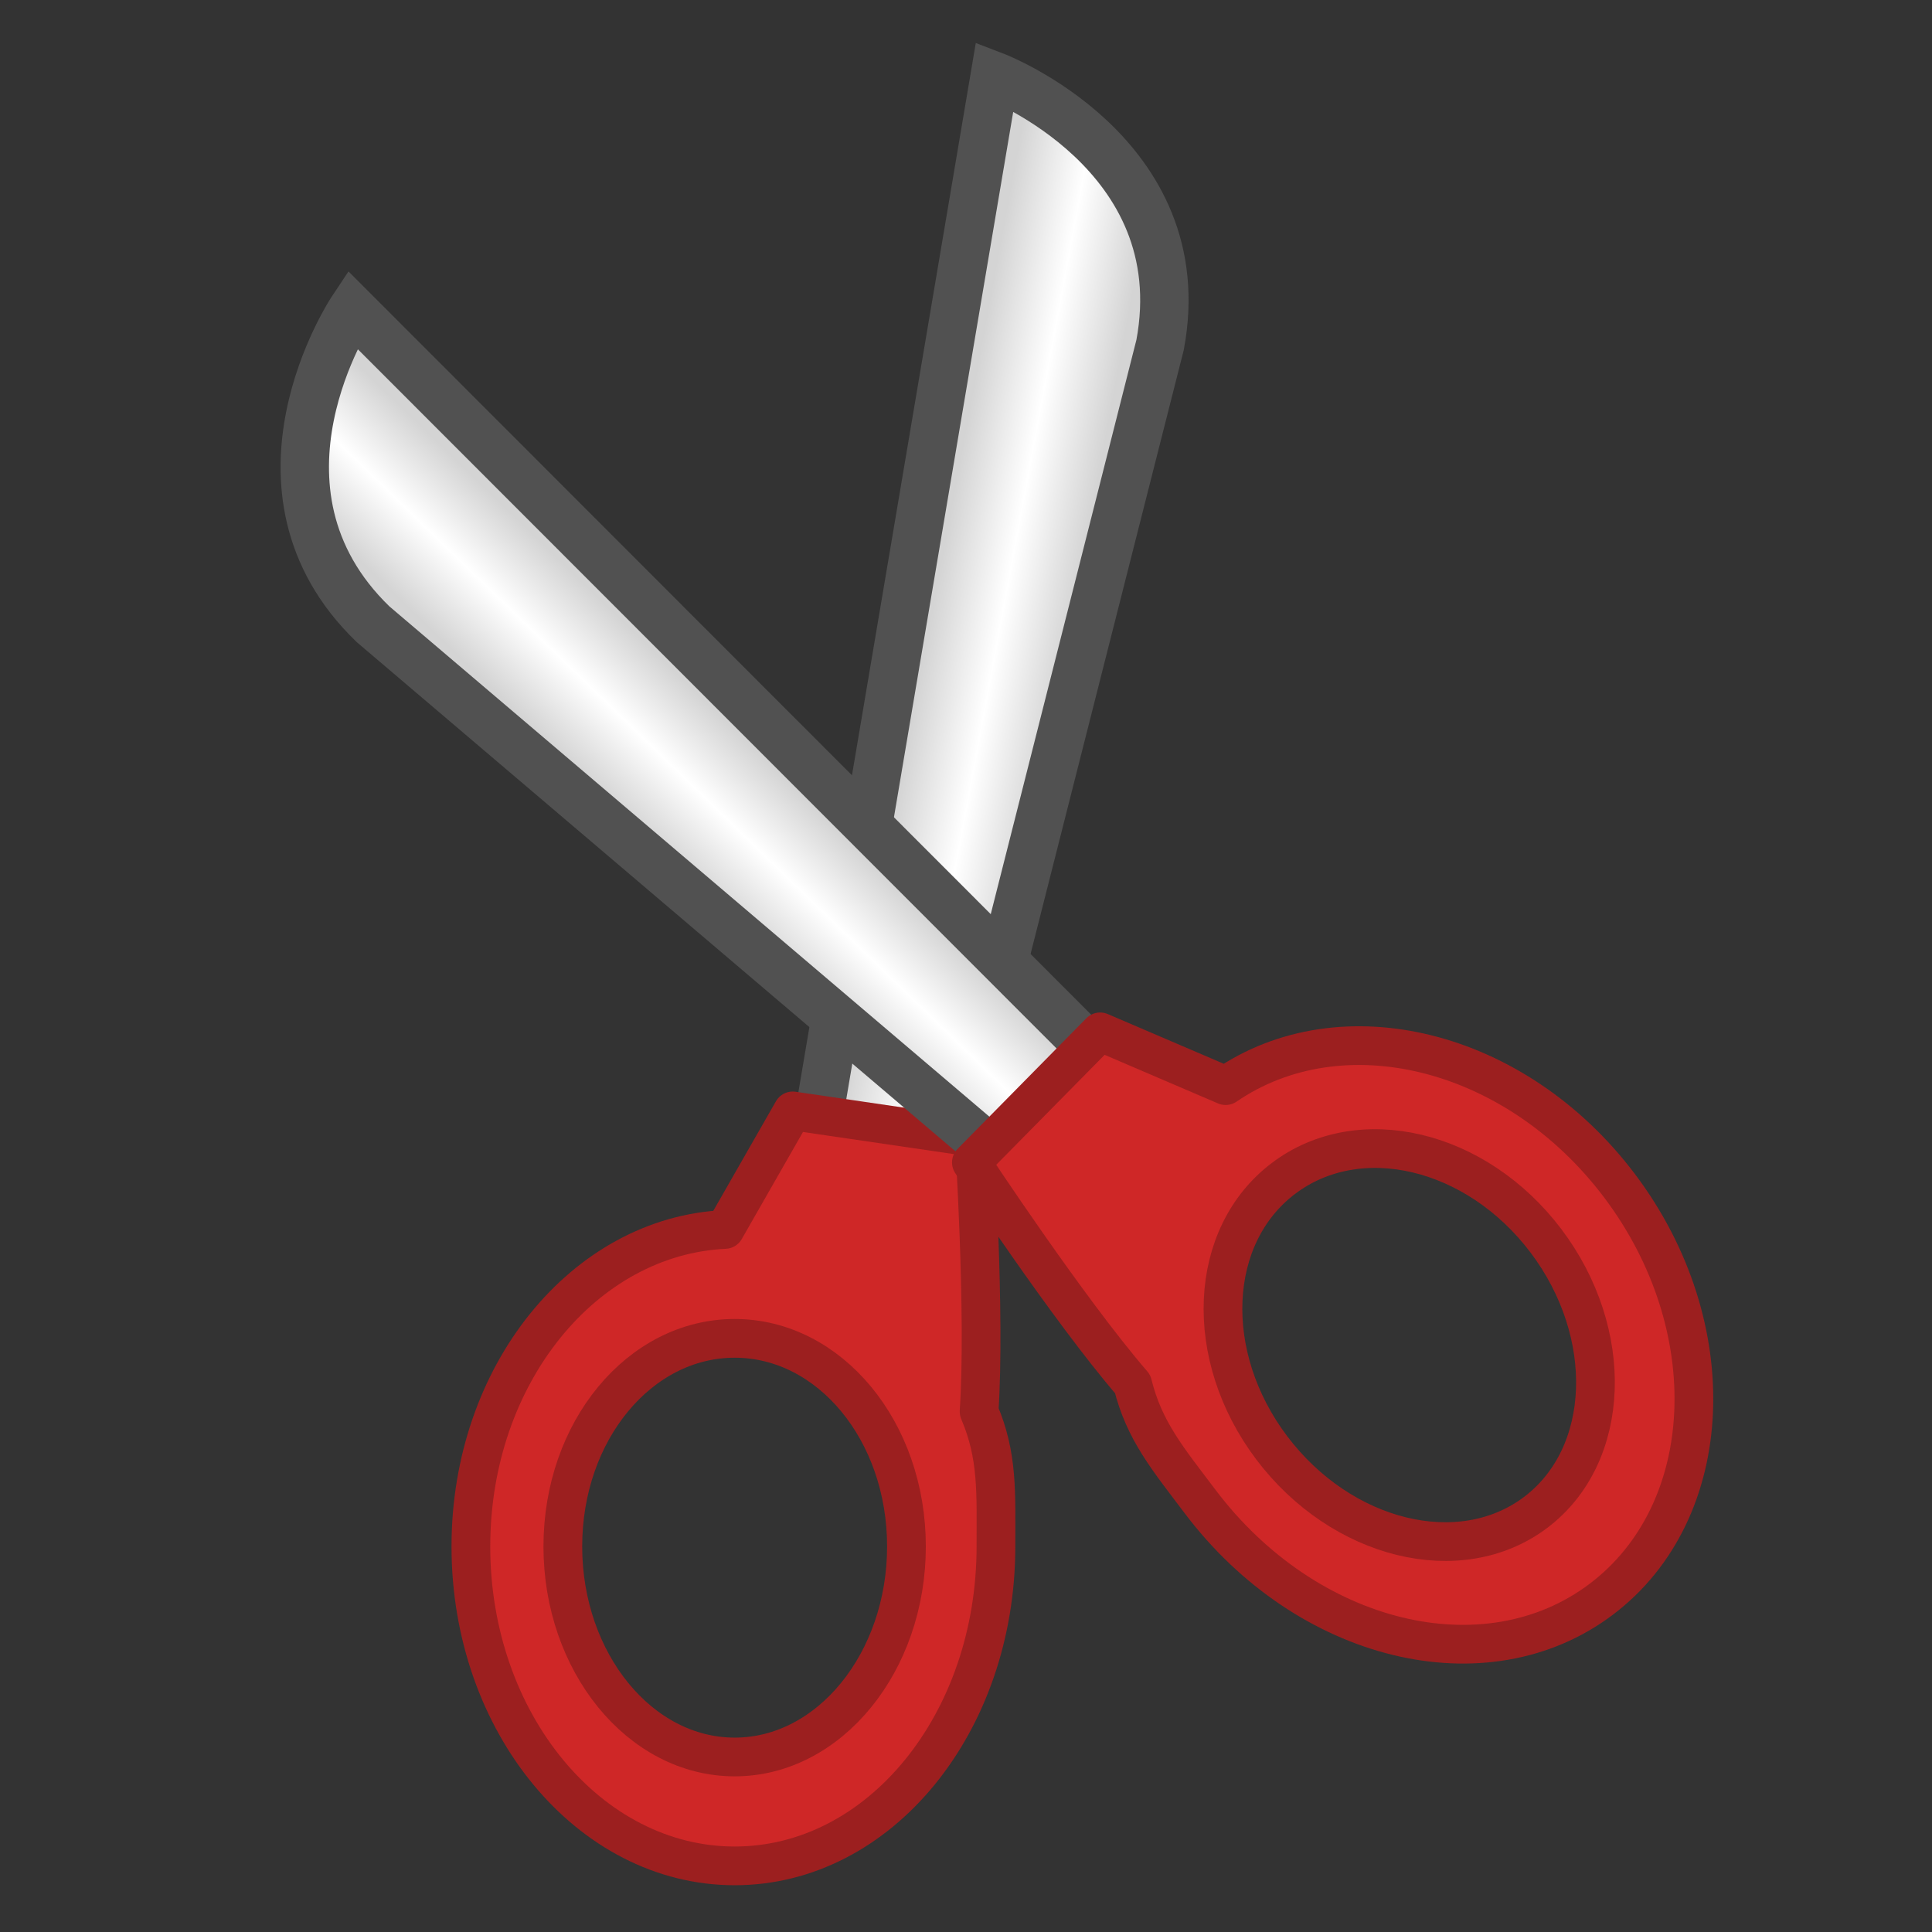
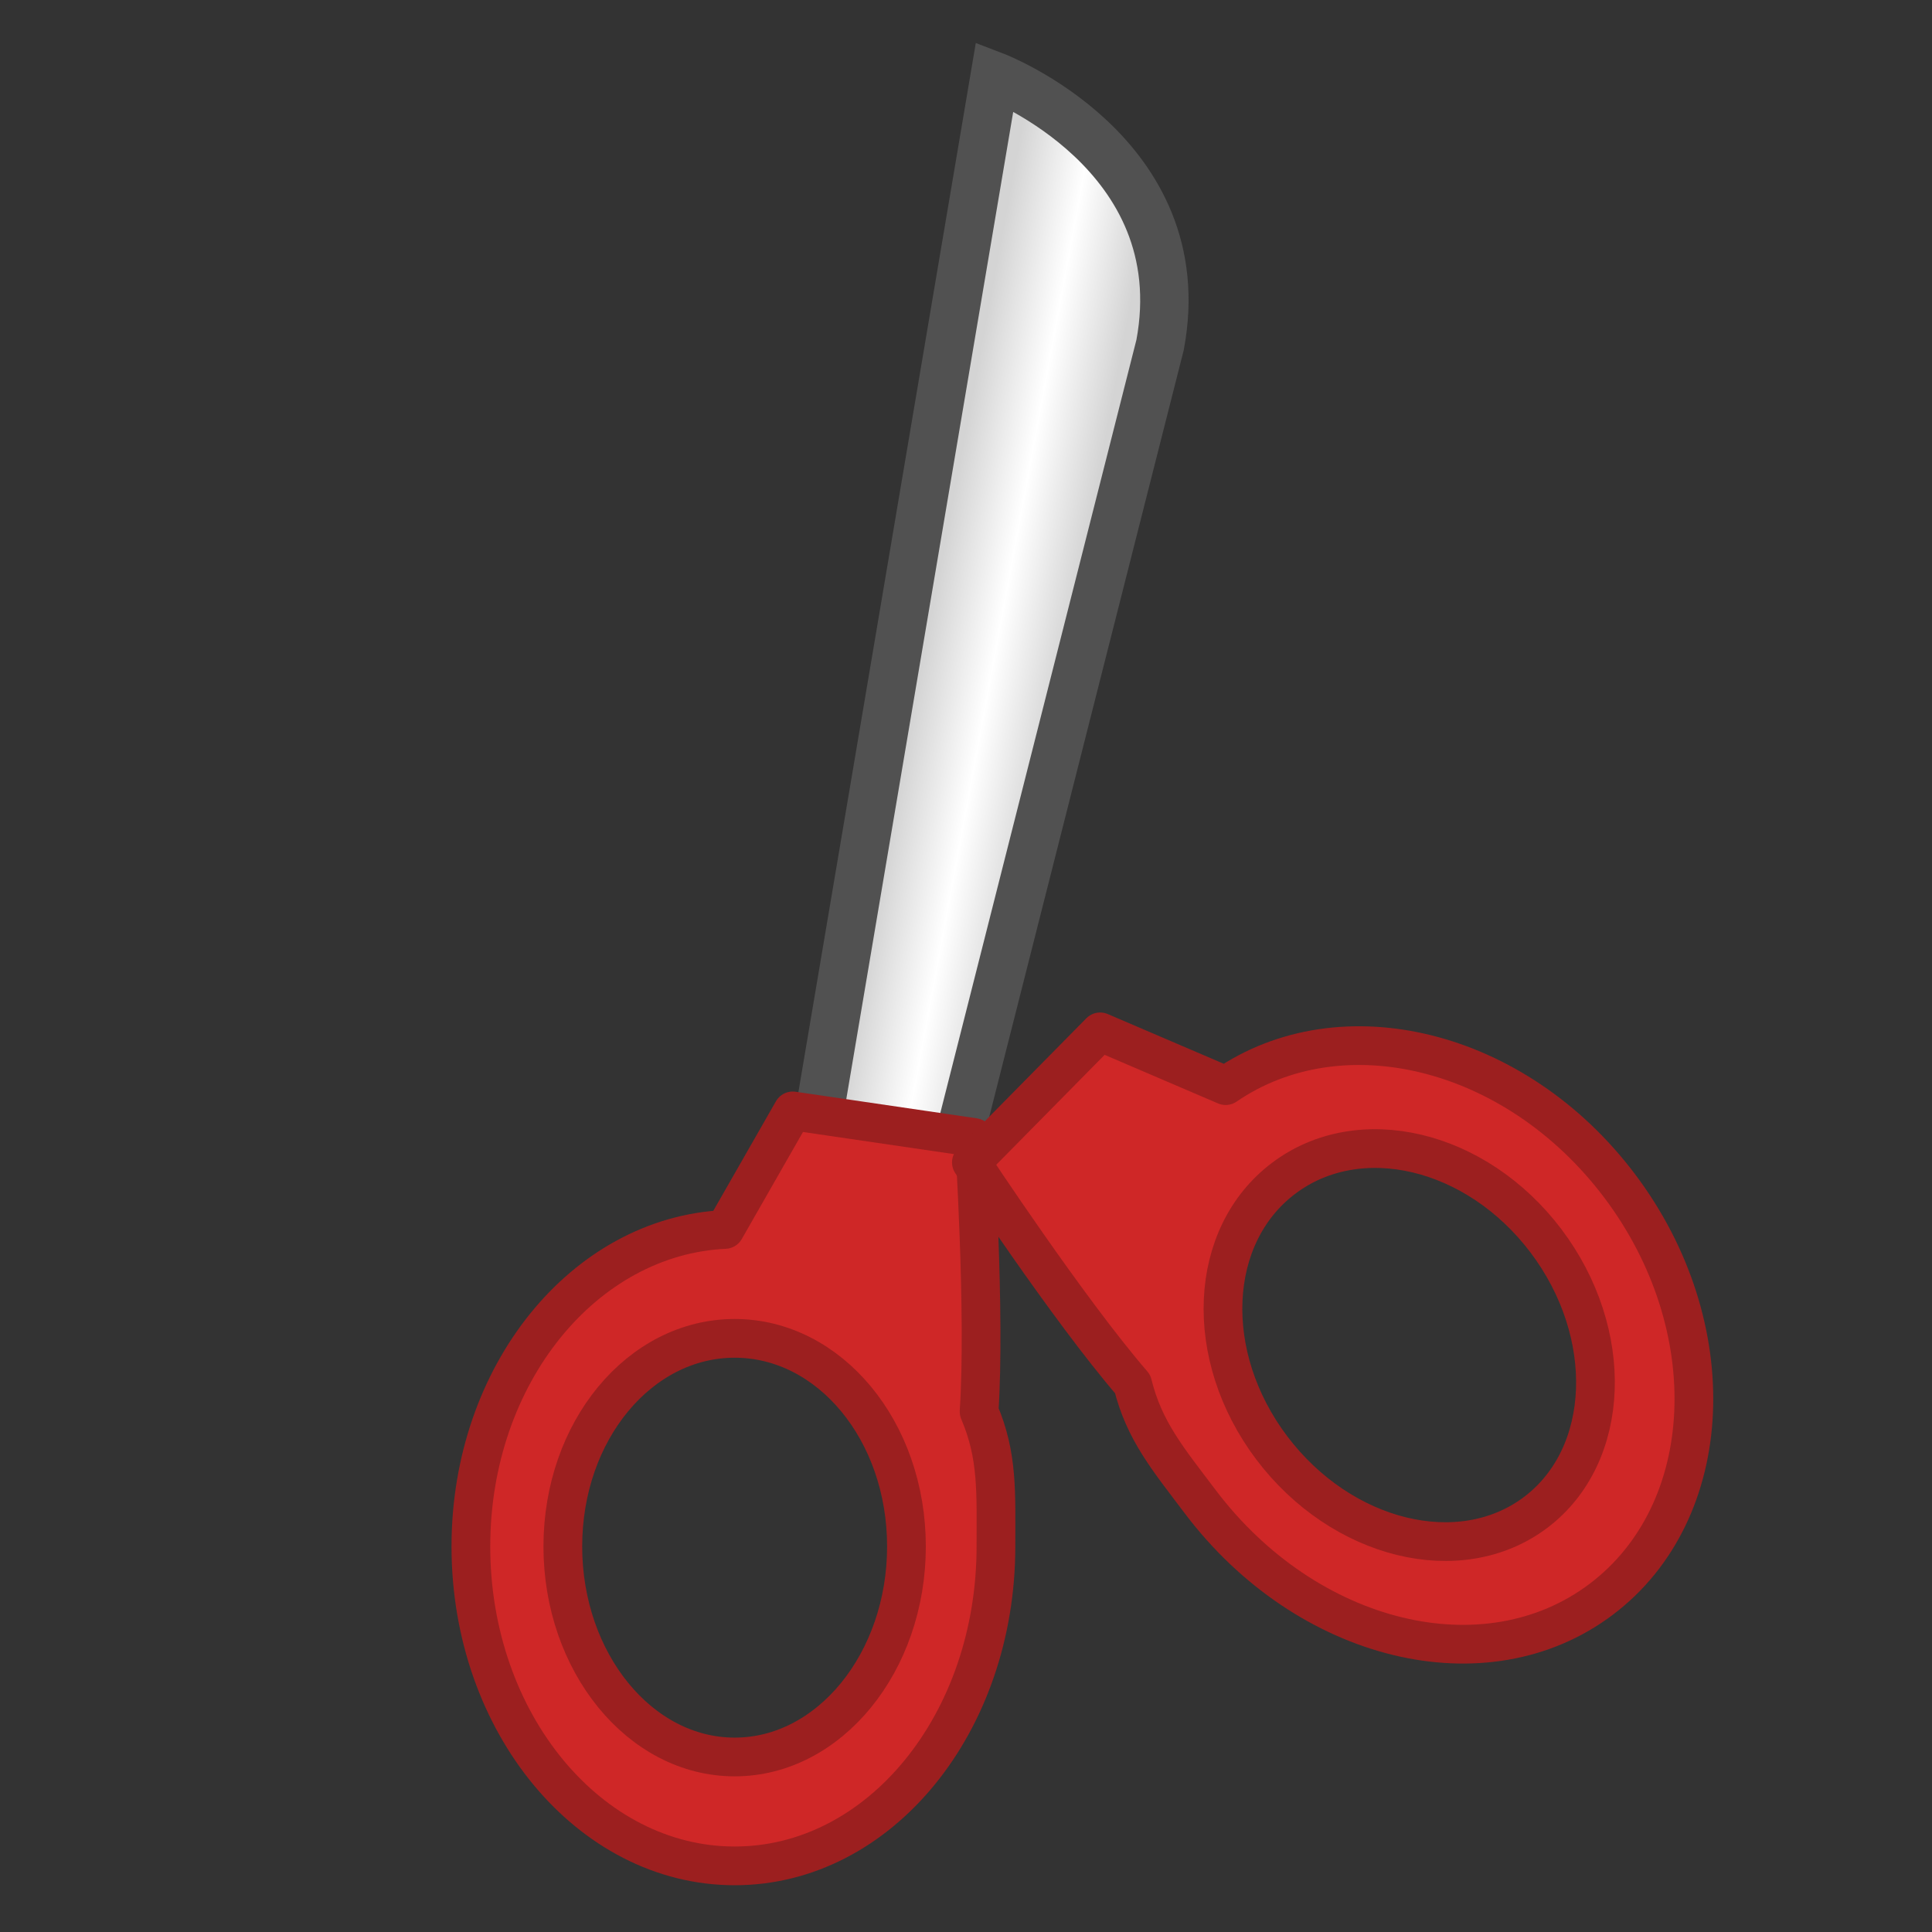
<svg xmlns="http://www.w3.org/2000/svg" xmlns:ns1="http://inkscape.sourceforge.net/DTD/sodipodi-0.dtd" xmlns:ns2="http://www.inkscape.org/namespaces/inkscape" xmlns:xlink="http://www.w3.org/1999/xlink" width="22px" height="22px" id="svg2" ns1:version="0.32" ns2:version="0.42.2" ns1:docbase="/home/silvestre/.icons/yasis/scalable/stock" ns1:docname="gtk-cup.svg">
  <rect width="100%" height="100%" fill="#333333" stroke="none" />
  <defs id="defs4">
    <linearGradient id="linearGradient2744">
      <stop style="stop-color:#d4d4d4;stop-opacity:1;" offset="0" id="stop2746" />
      <stop id="stop2752" offset="0.5" style="stop-color:#ffffff;stop-opacity:1;" />
      <stop style="stop-color:#d4d4d4;stop-opacity:1" offset="1" id="stop2748" />
    </linearGradient>
    <linearGradient ns2:collect="always" xlink:href="#linearGradient2744" id="linearGradient2750" x1="8.564" y1="2.83" x2="10.334" y2="3.158" gradientUnits="userSpaceOnUse" gradientTransform="matrix(0.882,0,0,0.882,3.186,3.778)" />
    <linearGradient ns2:collect="always" xlink:href="#linearGradient2744" id="linearGradient2758" gradientUnits="userSpaceOnUse" x1="8.564" y1="2.83" x2="10.334" y2="3.158" gradientTransform="matrix(-0.973,0.231,0.231,0.973,16.236,-1.232)" />
    <linearGradient ns2:collect="always" xlink:href="#linearGradient2744" id="linearGradient2764" gradientUnits="userSpaceOnUse" gradientTransform="matrix(-0.973,0.231,0.231,0.973,16.236,-1.232)" x1="8.564" y1="2.83" x2="10.334" y2="3.158" />
  </defs>
  <ns1:namedview id="base" pagecolor="#ffffff" bordercolor="#666666" borderopacity="1.0" ns2:pageopacity="0.0" ns2:pageshadow="2" ns2:zoom="9.1363636" ns2:cx="23.830348" ns2:cy="16.404291" ns2:document-units="px" ns2:current-layer="layer1" ns2:window-width="770" ns2:window-height="511" ns2:window-x="129" ns2:window-y="76" />
  <g ns2:label="Layer 1" ns2:groupmode="layer" id="layer1">
-     <path style="fill:url(#linearGradient2750);fill-opacity:1;fill-rule:evenodd;stroke:#515151;stroke-width:0.551;stroke-linecap:butt;stroke-linejoin:miter;stroke-miterlimit:4;stroke-dasharray:none;stroke-opacity:1" d="M 9.225,13.299 L 11.327,0.867 C 11.327,0.867 13.62,1.744 13.21,3.928 L 10.838,13.28 L 9.225,13.299 z " id="path2742" ns1:nodetypes="ccccc" />
+     <path style="fill:url(#linearGradient2750);fill-opacity:1;fill-rule:evenodd;stroke:#515151;stroke-width:0.551;stroke-linecap:butt;stroke-linejoin:miter;stroke-miterlimit:4;stroke-dasharray:none;stroke-opacity:1" d="M 9.225,13.299 L 11.327,0.867 C 11.327,0.867 13.62,1.744 13.21,3.928 L 10.838,13.28 z " id="path2742" ns1:nodetypes="ccccc" />
    <path style="opacity:1;color:#000000;fill:#cf2727;fill-opacity:1;fill-rule:nonzero;stroke:#9c1f1f;stroke-width:0.441;stroke-linecap:round;stroke-linejoin:round;marker:none;marker-start:none;marker-mid:none;marker-end:none;stroke-miterlimit:4;stroke-dasharray:none;stroke-dashoffset:4.504;stroke-opacity:1;visibility:visible;display:inline;overflow:visible" d="M 9.027,12.65 L 8.255,14 C 6.657,14.074 5.362,15.646 5.362,17.61 C 5.362,19.621 6.714,21.247 8.366,21.247 C 10.017,21.247 11.341,19.621 11.341,17.61 C 11.341,16.999 11.365,16.579 11.149,16.074 C 11.223,14.956 11.093,12.953 11.093,12.953 L 9.027,12.65 z M 8.366,15.24 C 9.446,15.24 10.322,16.293 10.322,17.61 C 10.322,18.926 9.446,20.007 8.366,20.007 C 7.285,20.007 6.409,18.926 6.409,17.61 C 6.409,16.293 7.285,15.24 8.366,15.24 z " id="path2008" ns1:nodetypes="ccsssccccsssc" />
    <g id="g2760" transform="matrix(0.817,-0.331,0.331,0.817,-0.525,7.563)">
-       <path ns1:nodetypes="ccccc" id="path2756" d="M 12.06,10.855 L 6.49,-2.315 C 6.49,-2.315 4.189,-0.748 5.212,1.555 L 10.276,11.256 L 12.06,10.855 z " style="fill:url(#linearGradient2764);fill-opacity:1;fill-rule:evenodd;stroke:#515151;stroke-width:0.625;stroke-linecap:butt;stroke-linejoin:miter;stroke-miterlimit:4;stroke-dasharray:none;stroke-opacity:1" />
      <path ns1:nodetypes="ccsssccccsssc" id="path2754" d="M 11.94,9.962 L 13.182,11.215 C 14.955,10.826 16.834,12.168 17.411,14.32 C 18.001,16.523 16.997,18.701 15.188,19.186 C 13.379,19.671 11.451,18.278 10.86,16.075 C 10.681,15.406 10.532,14.953 10.621,14.336 C 10.212,13.133 9.765,10.901 9.765,10.901 L 11.94,9.962 z M 13.425,12.606 C 12.241,12.923 11.591,14.334 11.977,15.776 C 12.364,17.218 13.64,18.145 14.824,17.828 C 16.008,17.51 16.65,16.069 16.264,14.627 C 15.877,13.185 14.609,12.288 13.425,12.606 z " style="opacity:1;color:#000000;fill:#cf2727;fill-opacity:1;fill-rule:nonzero;stroke:#9c1f1f;stroke-width:0.5;stroke-linecap:round;stroke-linejoin:round;marker:none;marker-start:none;marker-mid:none;marker-end:none;stroke-miterlimit:4;stroke-dasharray:none;stroke-dashoffset:4.504;stroke-opacity:1;visibility:visible;display:inline;overflow:visible" />
    </g>
  </g>
</svg>